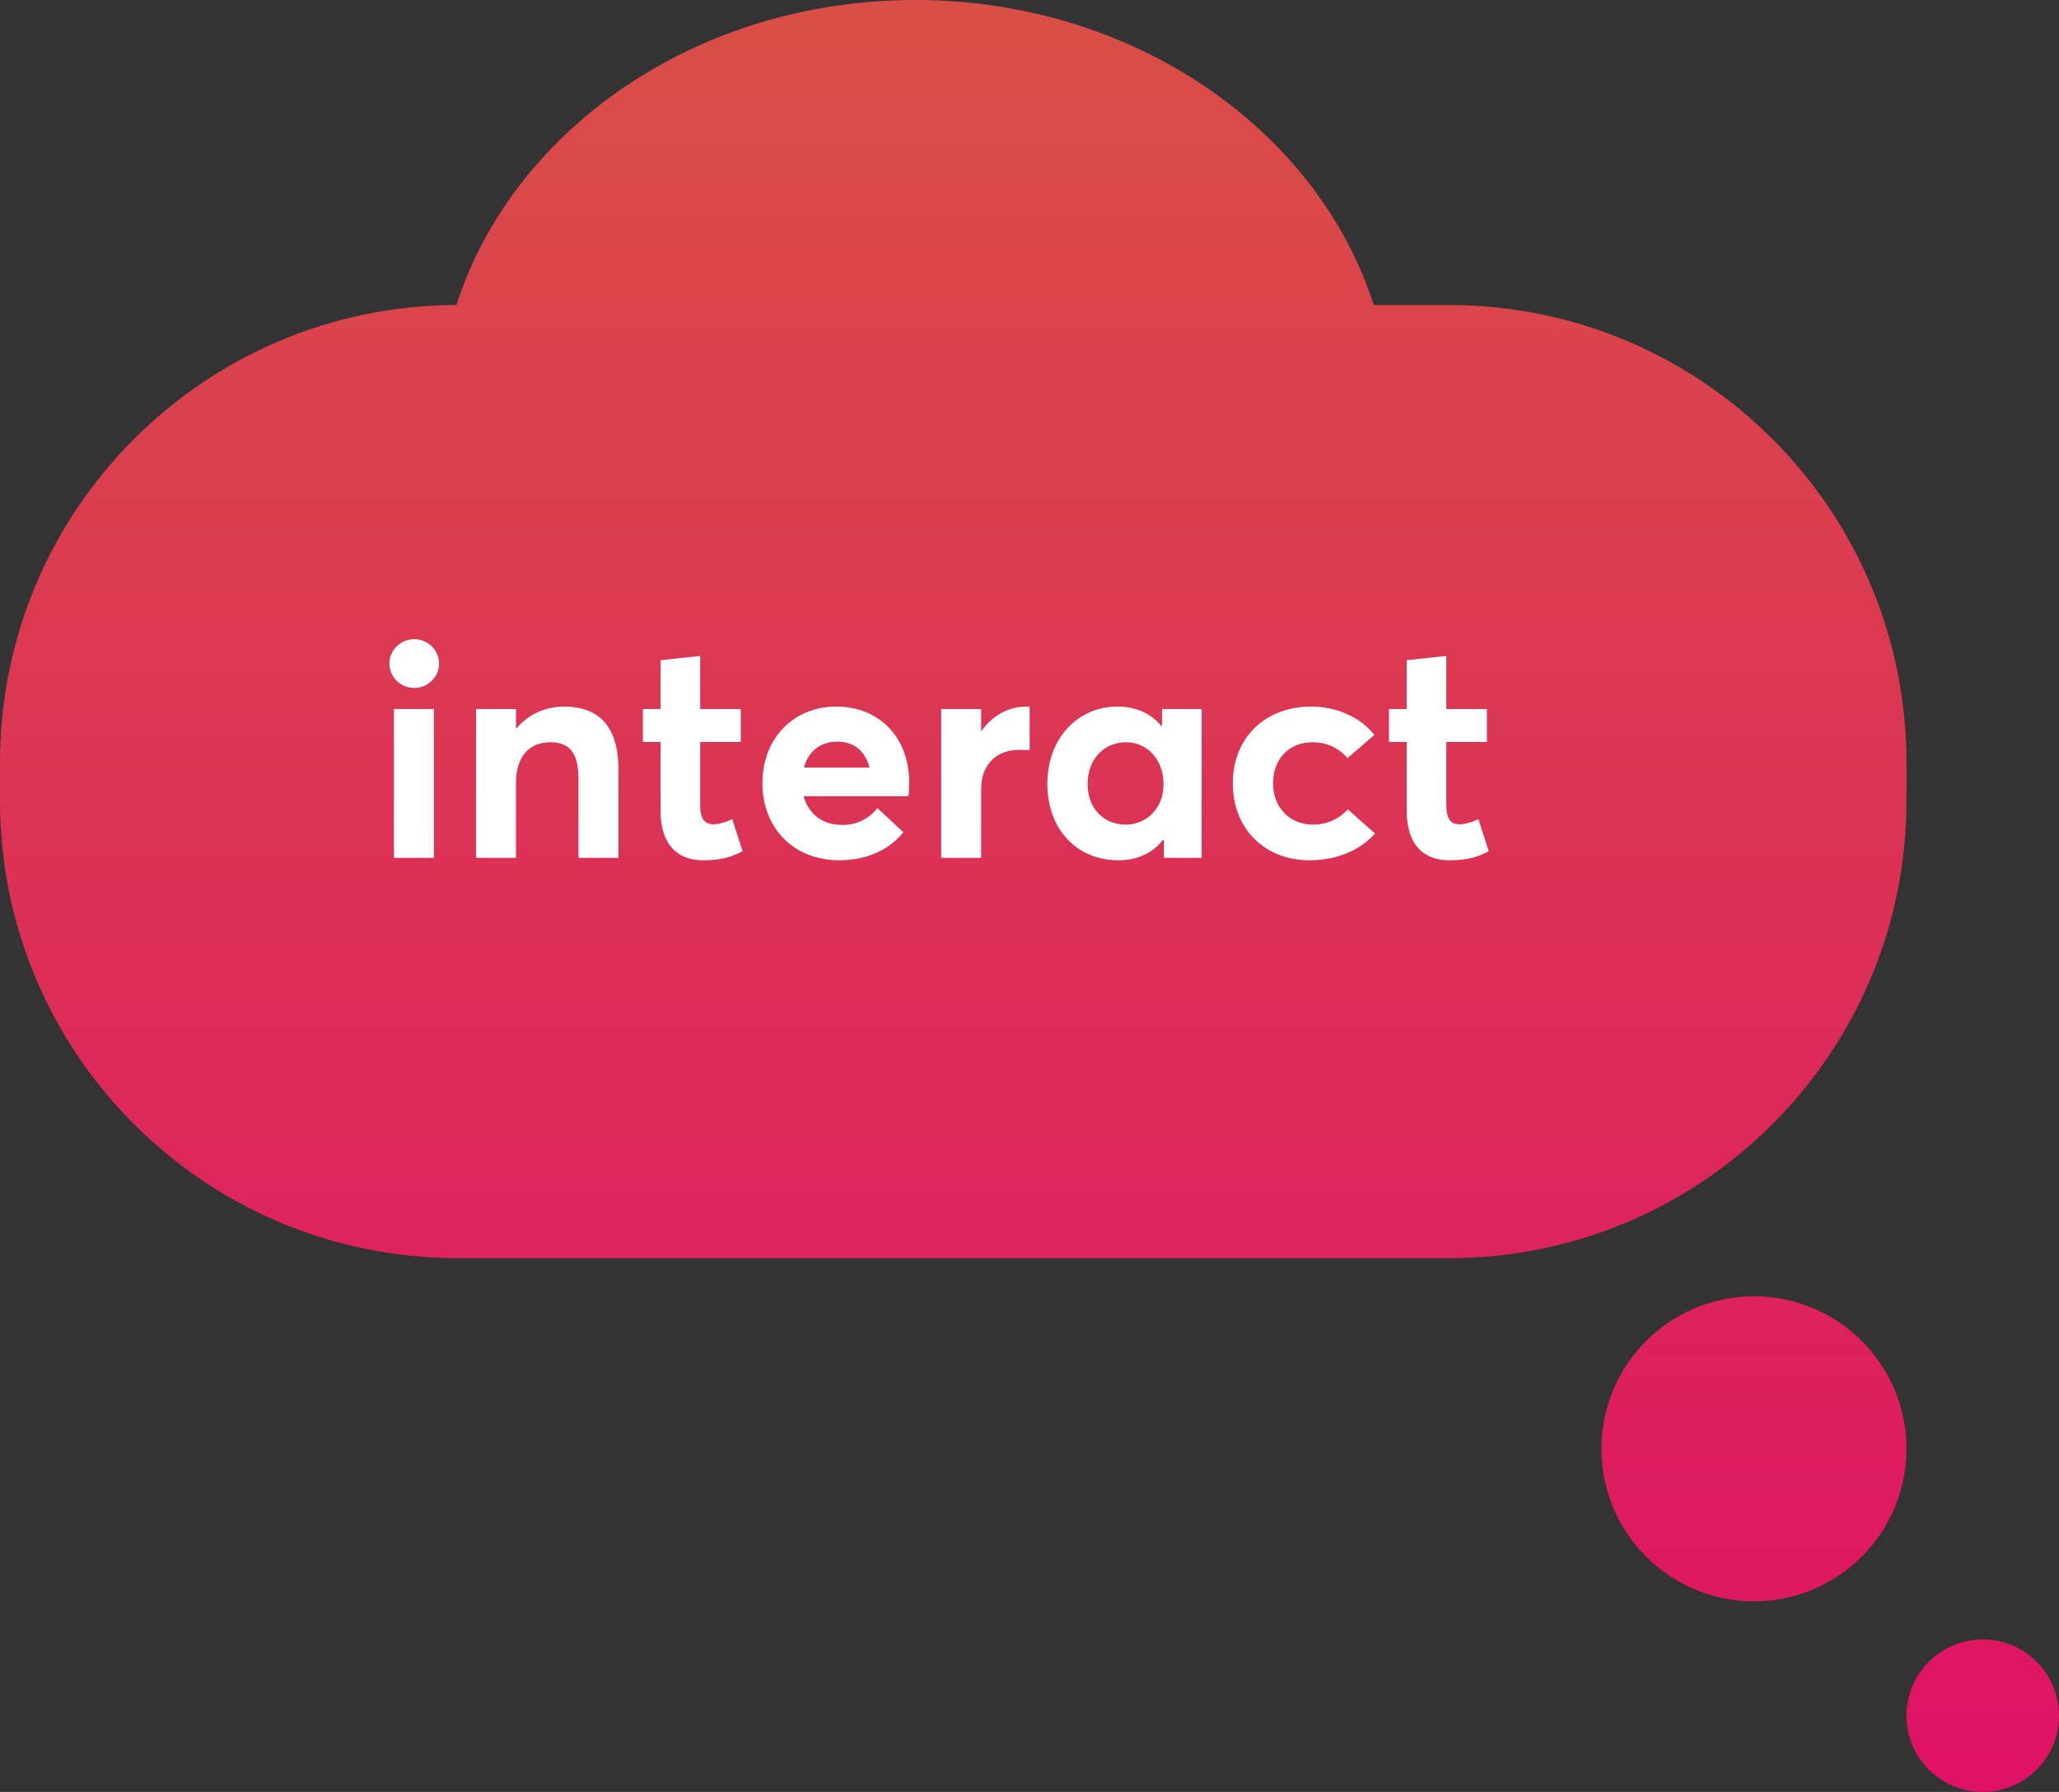
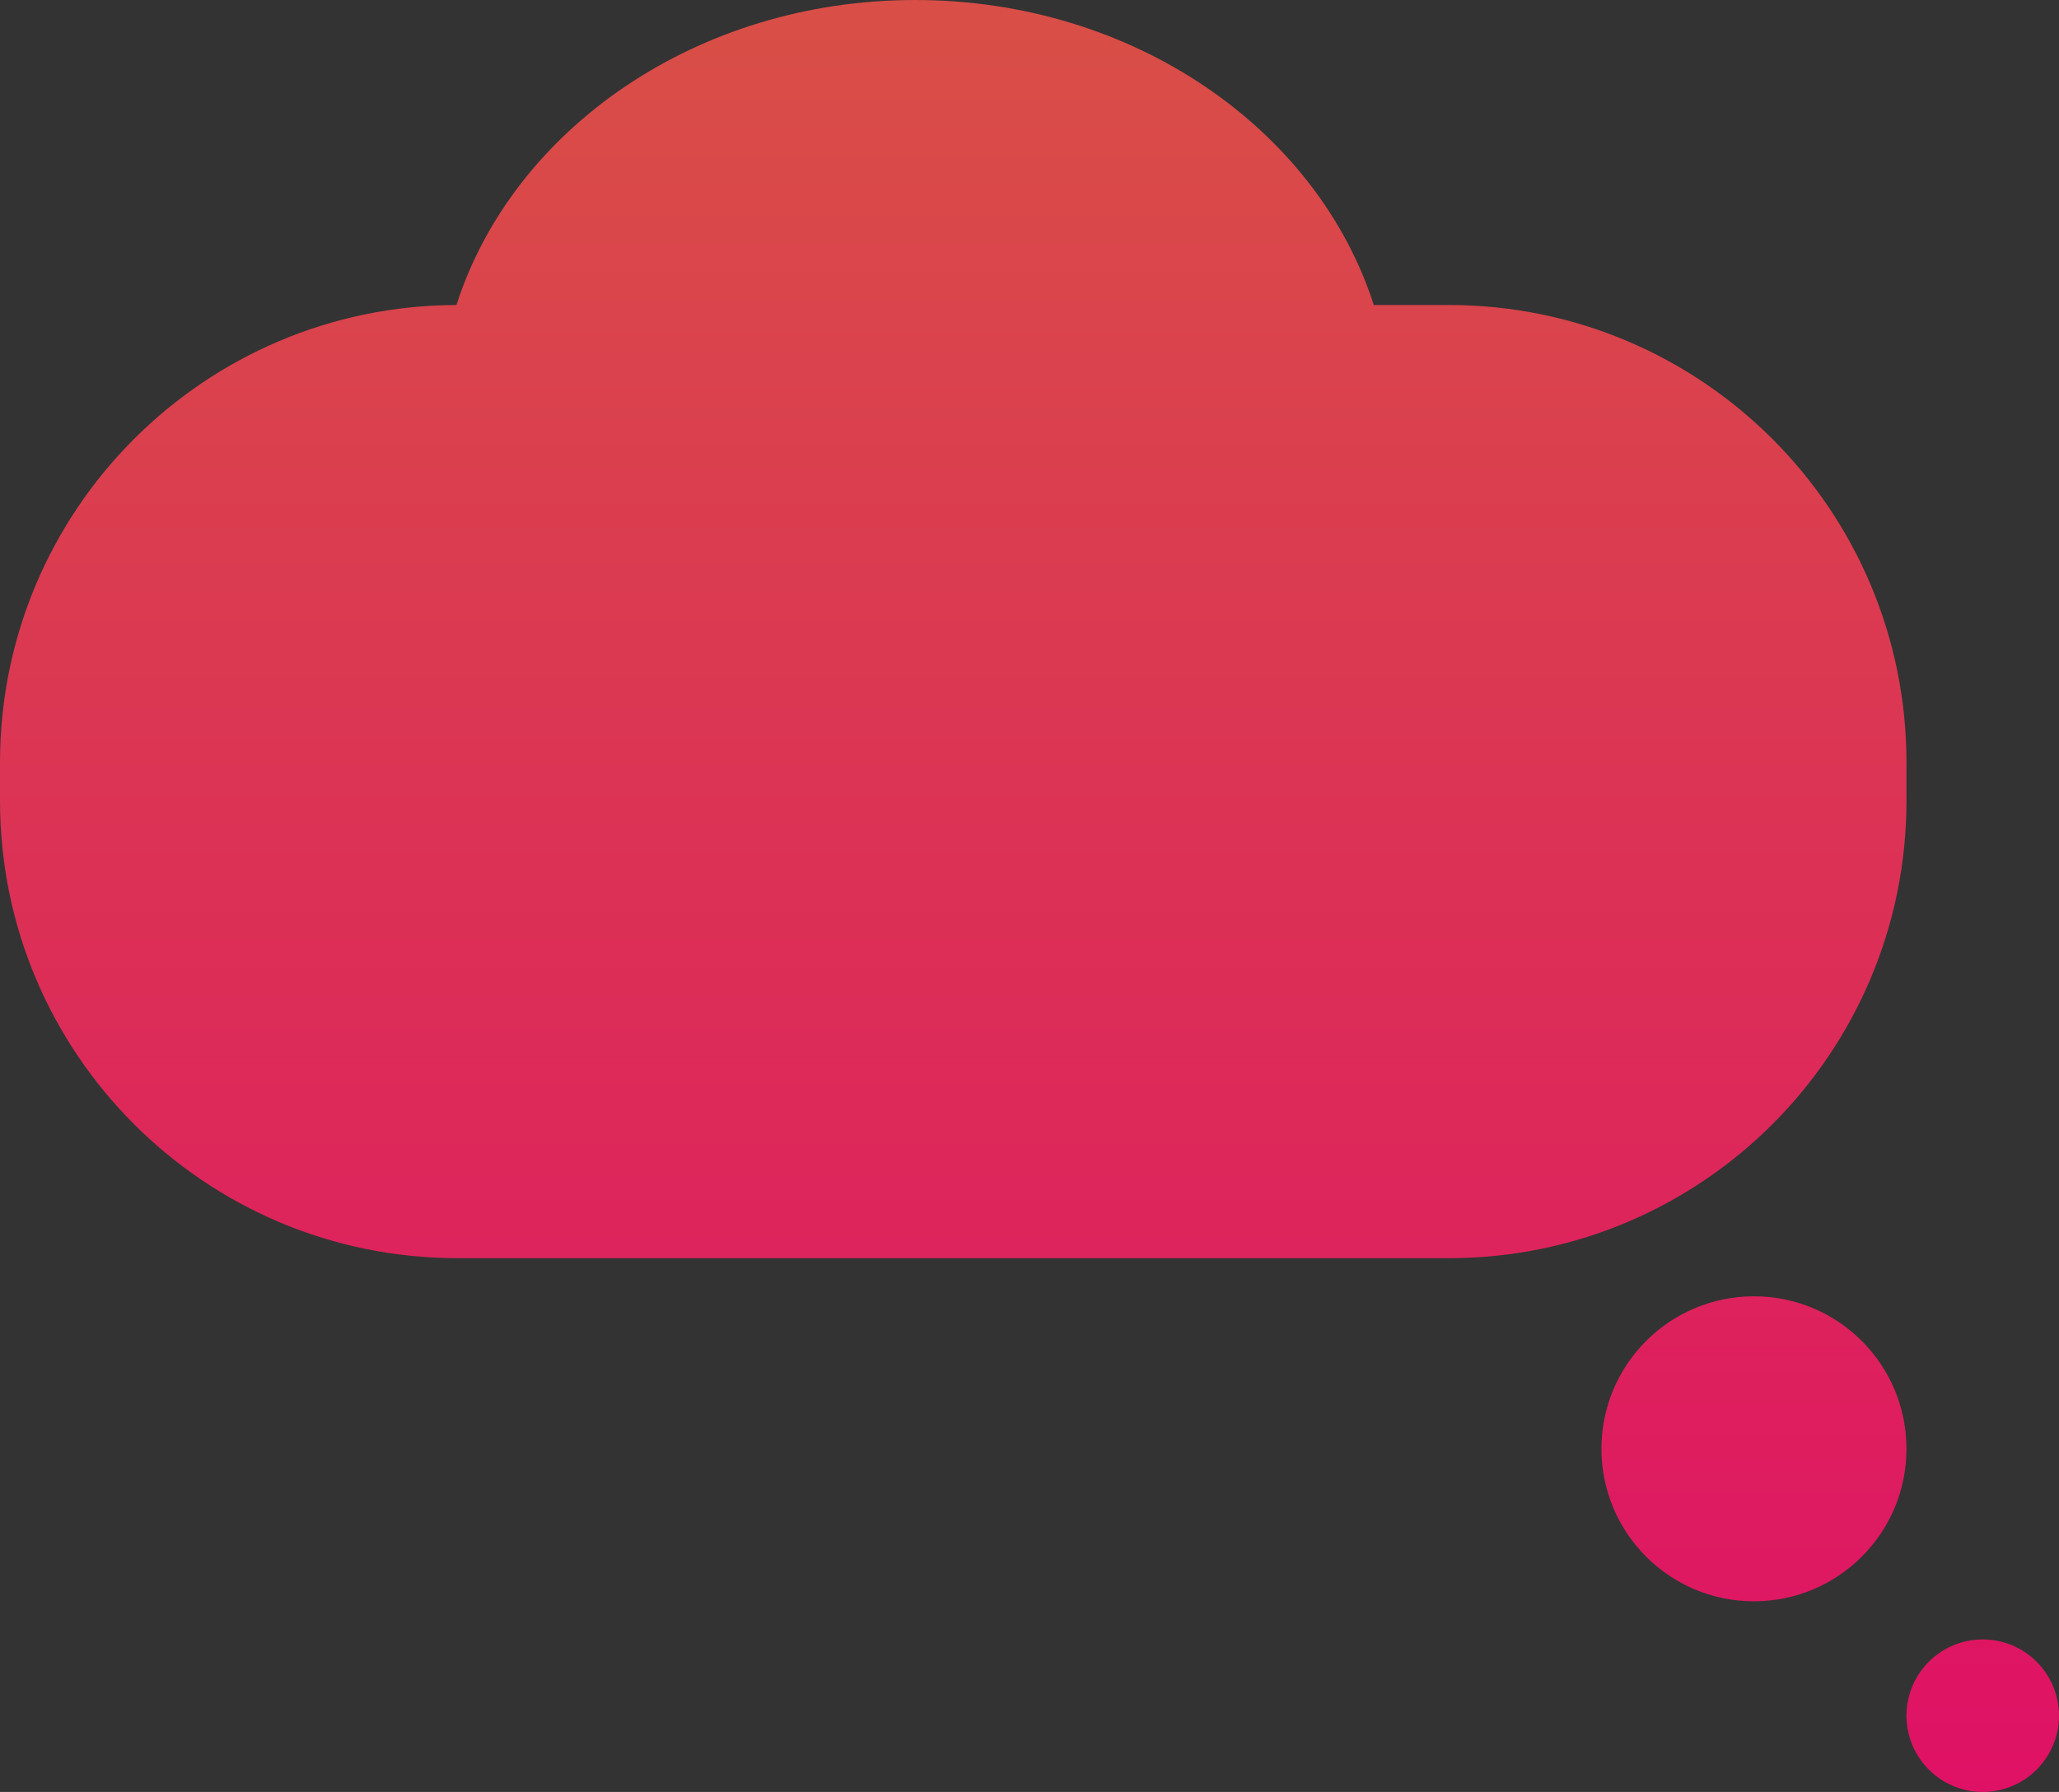
<svg xmlns="http://www.w3.org/2000/svg" width="108px" height="94px" viewBox="0 0 108 94" version="1.1">
  <rect x="0" y="0" width="108" height="94" fill="#333333" stroke="none" />
  <title>cloud/interact</title>
  <desc>Created with Sketch.</desc>
  <defs>
    <linearGradient x1="50%" y1="1.646%" x2="50%" y2="100%" id="linearGradient-1">
      <stop stop-color="#D94E47" offset="0%" />
      <stop stop-color="#DF1165" offset="100%" />
    </linearGradient>
  </defs>
  <g id="Desktop-🖥️" stroke="none" stroke-width="1" fill="none" fill-rule="evenodd">
    <g id="DESKTOP" transform="translate(-672, -1119)">
      <g id="SECTION_A" transform="translate(348, 1107)">
        <g id="cloud/interact" transform="translate(324, 12)">
          <g id="cloud-copy" transform="translate(54, 47) scale(-1, 1) translate(-54, -47) " fill="url(#linearGradient-1)">
            <path d="M35.941,16 C38.909,6.766 48.557,0 60,0 C71.443,0 81.091,6.766 84.059,16 C97.287,16.032 108,26.765 108,40 L108,42 C108,55.255 97.255,66 84,66 L32,66 C18.745,66 8,55.255 8,42 L8,40 C8,26.745 18.745,16 32,16 L35.941,16 Z M16,84 C11.582,84 8,80.418 8,76 C8,71.582 11.582,68 16,68 C20.418,68 24,71.582 24,76 C24,80.418 20.418,84 16,84 Z M4,94 C1.791,94 0,92.209 0,90 C0,87.791 1.791,86 4,86 C6.209,86 8,87.791 8,90 C8,92.209 6.209,94 4,94 Z" id="Combined-Shape" />
          </g>
-           <path d="M21.72,36.088 C21.016,36.088 20.424,35.512 20.424,34.808 C20.424,34.104 21.016,33.528 21.72,33.528 C22.44,33.528 23.032,34.104 23.032,34.808 C23.032,35.512 22.44,36.088 21.72,36.088 Z M20.664,45 L20.664,37.192 L22.76,37.192 L22.76,45 L20.664,45 Z M29.592,37.064 C31.272,37.064 32.44,37.96 32.44,40.36 L32.44,45 L30.344,45 L30.344,40.888 C30.344,39.4 29.816,38.936 28.84,38.936 C27.784,38.936 27.064,39.672 27.064,41.064 L27.064,45 L24.968,45 L24.968,37.192 L27.064,37.192 L27.064,38.2 L27.096,38.2 C27.736,37.448 28.632,37.064 29.592,37.064 Z M36.872,45.128 C35.528,45.128 34.648,44.296 34.648,42.536 L34.648,38.92 L33.72,38.92 L33.72,37.192 L34.648,37.192 L34.648,34.632 L36.728,34.408 L36.728,37.192 L38.856,37.192 L38.856,38.92 L36.728,38.92 L36.728,42.248 C36.728,42.92 36.936,43.24 37.416,43.24 C37.672,43.24 38.056,43.144 38.408,42.968 L38.952,44.648 C38.44,44.92 37.928,45.128 36.872,45.128 Z M47.688,41.016 C47.688,41.272 47.688,41.64 47.64,41.768 L42.152,41.768 C42.408,42.696 43.144,43.272 44.152,43.272 C44.984,43.288 45.592,42.92 46.024,42.392 L47.384,43.656 C46.712,44.504 45.576,45.128 44.008,45.128 C41.72,45.128 39.992,43.528 39.992,41.08 C39.992,38.712 41.64,37.064 43.864,37.064 C46.152,37.064 47.688,38.728 47.688,41.016 Z M43.928,38.904 C43.08,38.904 42.408,39.368 42.168,40.264 L45.608,40.264 C45.4,39.448 44.84,38.904 43.928,38.904 Z M53.848,37.064 C53.912,37.064 53.976,37.064 54.008,37.08 L54.008,39.352 C53.8,39.336 53.576,39.336 53.464,39.336 C52.168,39.336 51.464,40.216 51.464,41.368 L51.464,45 L49.368,45 L49.368,37.192 L51.464,37.192 L51.464,38.344 L51.48,38.344 C52.072,37.512 52.92,37.064 53.848,37.064 Z M60.952,37.192 L63.032,37.192 L63.032,45 L61.048,45 L61.048,44.056 L61,44.056 C60.472,44.744 59.672,45.128 58.664,45.128 C56.504,45.128 54.936,43.528 54.936,41.112 C54.936,38.744 56.52,37.064 58.616,37.064 C59.544,37.064 60.344,37.4 60.904,38.072 L60.952,38.072 L60.952,37.192 Z M59.048,43.256 C60.136,43.256 61.032,42.408 61.032,41.128 C61.032,39.88 60.2,38.936 59.064,38.936 C57.944,38.936 57.048,39.784 57.048,41.128 C57.048,42.392 57.88,43.256 59.048,43.256 Z M68.68,45.128 C66.36,45.128 64.664,43.496 64.664,41.096 C64.664,38.696 66.36,37.064 68.776,37.064 C70.024,37.064 71.304,37.56 72.088,38.552 L70.68,39.768 C70.264,39.288 69.656,38.936 68.856,38.936 C67.608,38.936 66.776,39.816 66.776,41.08 C66.776,42.36 67.64,43.256 68.872,43.256 C69.704,43.256 70.328,42.872 70.696,42.456 L72.12,43.72 C71.448,44.504 70.248,45.128 68.68,45.128 Z M76.008,45.128 C74.664,45.128 73.784,44.296 73.784,42.536 L73.784,38.92 L72.856,38.92 L72.856,37.192 L73.784,37.192 L73.784,34.632 L75.864,34.408 L75.864,37.192 L77.992,37.192 L77.992,38.92 L75.864,38.92 L75.864,42.248 C75.864,42.92 76.072,43.24 76.552,43.24 C76.808,43.24 77.192,43.144 77.544,42.968 L78.088,44.648 C77.576,44.92 77.064,45.128 76.008,45.128 Z" id="interact" fill="#FFFFFF" />
        </g>
      </g>
    </g>
  </g>
</svg>